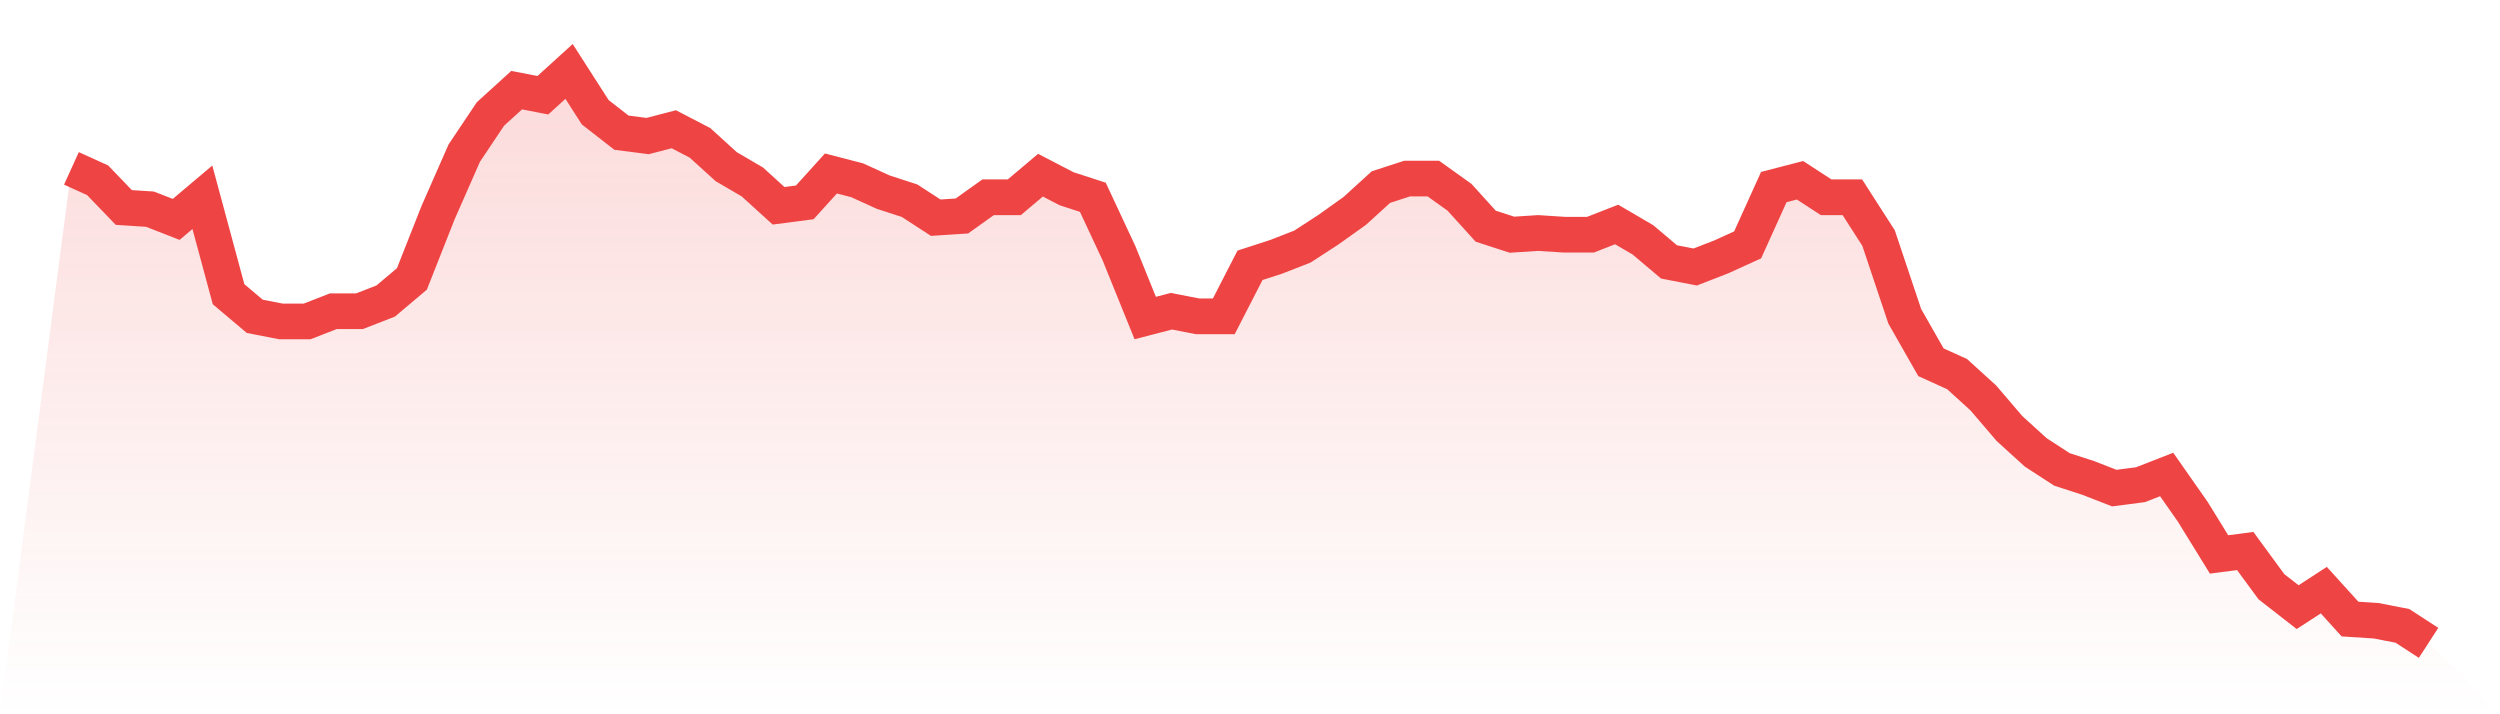
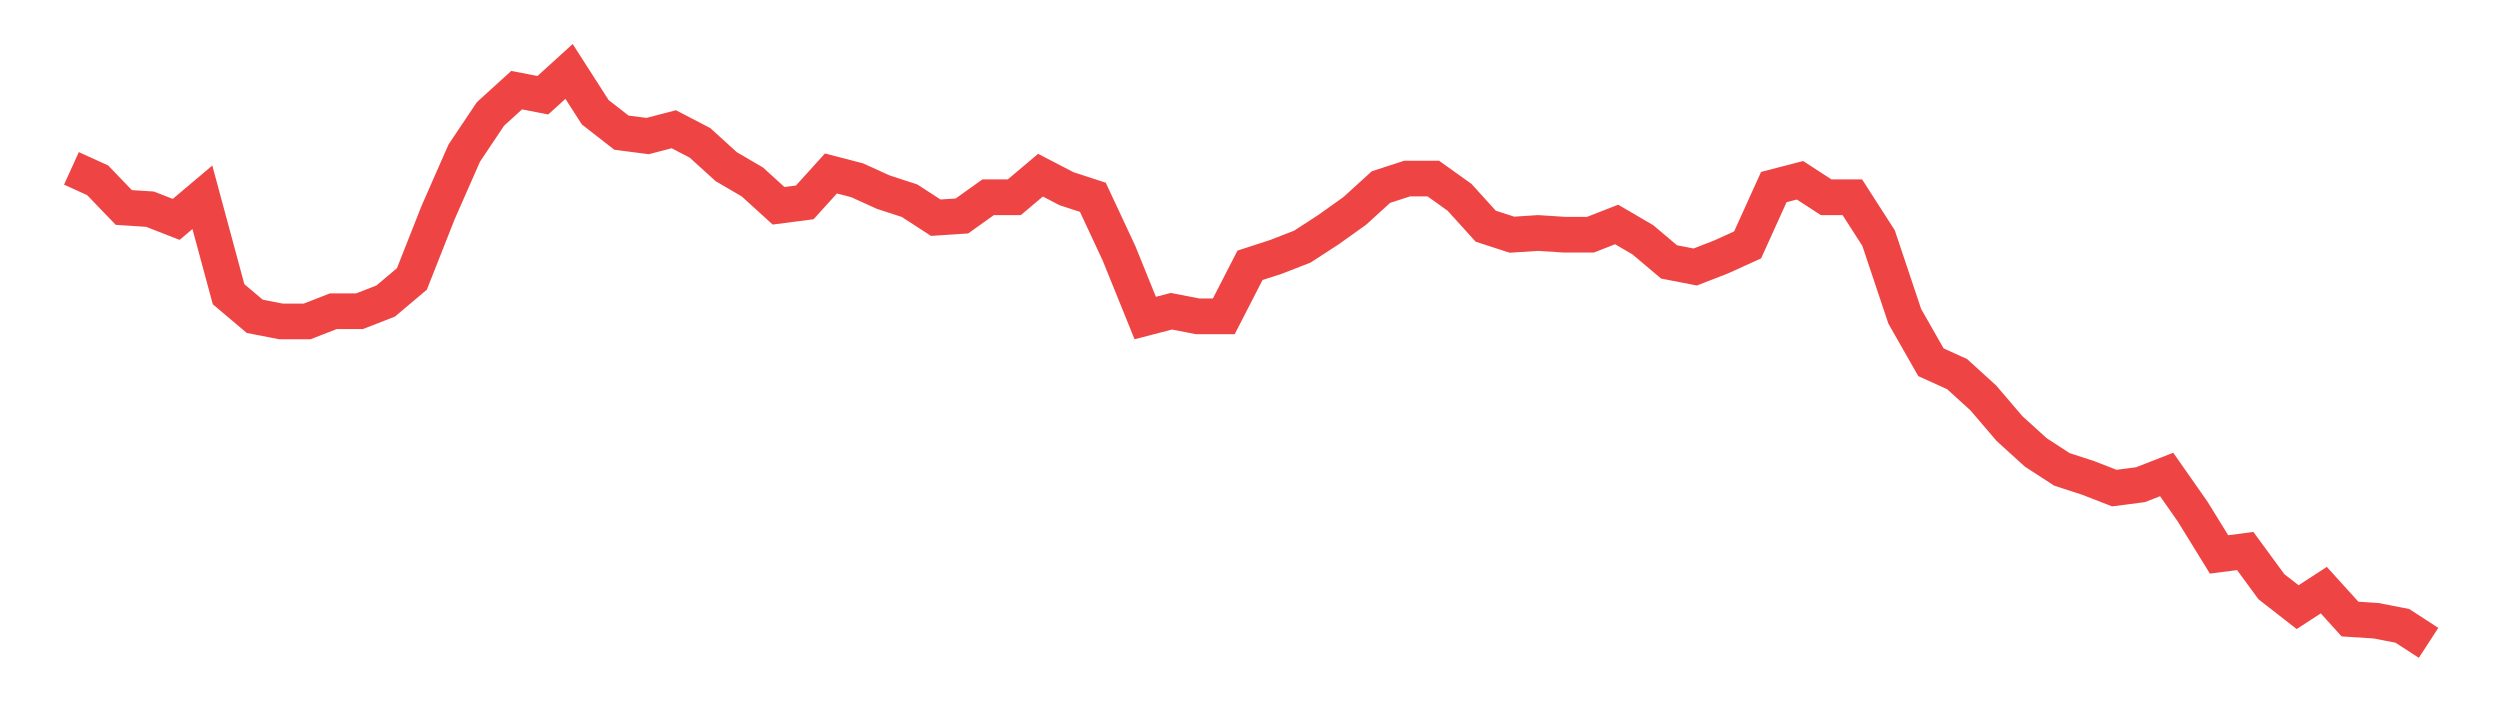
<svg xmlns="http://www.w3.org/2000/svg" viewBox="0 0 140 40">
  <defs>
    <linearGradient id="gradient" x1="0" x2="0" y1="0" y2="1">
      <stop offset="0%" stop-color="#ef4444" stop-opacity="0.2" />
      <stop offset="100%" stop-color="#ef4444" stop-opacity="0" />
    </linearGradient>
  </defs>
-   <path d="M4,9.429 L4,9.429 L5.467,10.095 L6.933,11.619 L8.4,11.714 L9.867,12.286 L11.333,11.048 L12.8,16.476 L14.267,17.714 L15.733,18 L17.2,18 L18.667,17.429 L20.133,17.429 L21.6,16.857 L23.067,15.619 L24.533,11.905 L26,8.571 L27.467,6.381 L28.933,5.048 L30.4,5.333 L31.867,4 L33.333,6.286 L34.8,7.429 L36.267,7.619 L37.733,7.238 L39.2,8 L40.667,9.333 L42.133,10.19 L43.6,11.524 L45.067,11.333 L46.533,9.714 L48,10.095 L49.467,10.762 L50.933,11.238 L52.4,12.19 L53.867,12.095 L55.333,11.048 L56.8,11.048 L58.267,9.81 L59.733,10.571 L61.2,11.048 L62.667,14.19 L64.133,17.81 L65.6,17.429 L67.067,17.714 L68.533,17.714 L70,14.857 L71.467,14.381 L72.933,13.81 L74.4,12.857 L75.867,11.81 L77.333,10.476 L78.8,10 L80.267,10 L81.733,11.048 L83.2,12.667 L84.667,13.143 L86.133,13.048 L87.6,13.143 L89.067,13.143 L90.533,12.571 L92,13.429 L93.467,14.667 L94.933,14.952 L96.4,14.381 L97.867,13.714 L99.333,10.476 L100.8,10.095 L102.267,11.048 L103.733,11.048 L105.2,13.333 L106.667,17.714 L108.133,20.286 L109.6,20.952 L111.067,22.286 L112.533,24 L114,25.333 L115.467,26.286 L116.933,26.762 L118.4,27.333 L119.867,27.143 L121.333,26.571 L122.8,28.667 L124.267,31.048 L125.733,30.857 L127.2,32.857 L128.667,34 L130.133,33.048 L131.6,34.667 L133.067,34.762 L134.533,35.048 L136,36 L140,40 L0,40 z" fill="url(#gradient)" />
  <path d="M4,9.429 L4,9.429 L5.467,10.095 L6.933,11.619 L8.4,11.714 L9.867,12.286 L11.333,11.048 L12.8,16.476 L14.267,17.714 L15.733,18 L17.2,18 L18.667,17.429 L20.133,17.429 L21.6,16.857 L23.067,15.619 L24.533,11.905 L26,8.571 L27.467,6.381 L28.933,5.048 L30.4,5.333 L31.867,4 L33.333,6.286 L34.8,7.429 L36.267,7.619 L37.733,7.238 L39.2,8 L40.667,9.333 L42.133,10.19 L43.6,11.524 L45.067,11.333 L46.533,9.714 L48,10.095 L49.467,10.762 L50.933,11.238 L52.4,12.19 L53.867,12.095 L55.333,11.048 L56.8,11.048 L58.267,9.81 L59.733,10.571 L61.2,11.048 L62.667,14.19 L64.133,17.81 L65.6,17.429 L67.067,17.714 L68.533,17.714 L70,14.857 L71.467,14.381 L72.933,13.81 L74.4,12.857 L75.867,11.81 L77.333,10.476 L78.8,10 L80.267,10 L81.733,11.048 L83.2,12.667 L84.667,13.143 L86.133,13.048 L87.6,13.143 L89.067,13.143 L90.533,12.571 L92,13.429 L93.467,14.667 L94.933,14.952 L96.4,14.381 L97.867,13.714 L99.333,10.476 L100.8,10.095 L102.267,11.048 L103.733,11.048 L105.2,13.333 L106.667,17.714 L108.133,20.286 L109.6,20.952 L111.067,22.286 L112.533,24 L114,25.333 L115.467,26.286 L116.933,26.762 L118.4,27.333 L119.867,27.143 L121.333,26.571 L122.8,28.667 L124.267,31.048 L125.733,30.857 L127.2,32.857 L128.667,34 L130.133,33.048 L131.6,34.667 L133.067,34.762 L134.533,35.048 L136,36" fill="none" stroke="#ef4444" stroke-width="2" />
</svg>